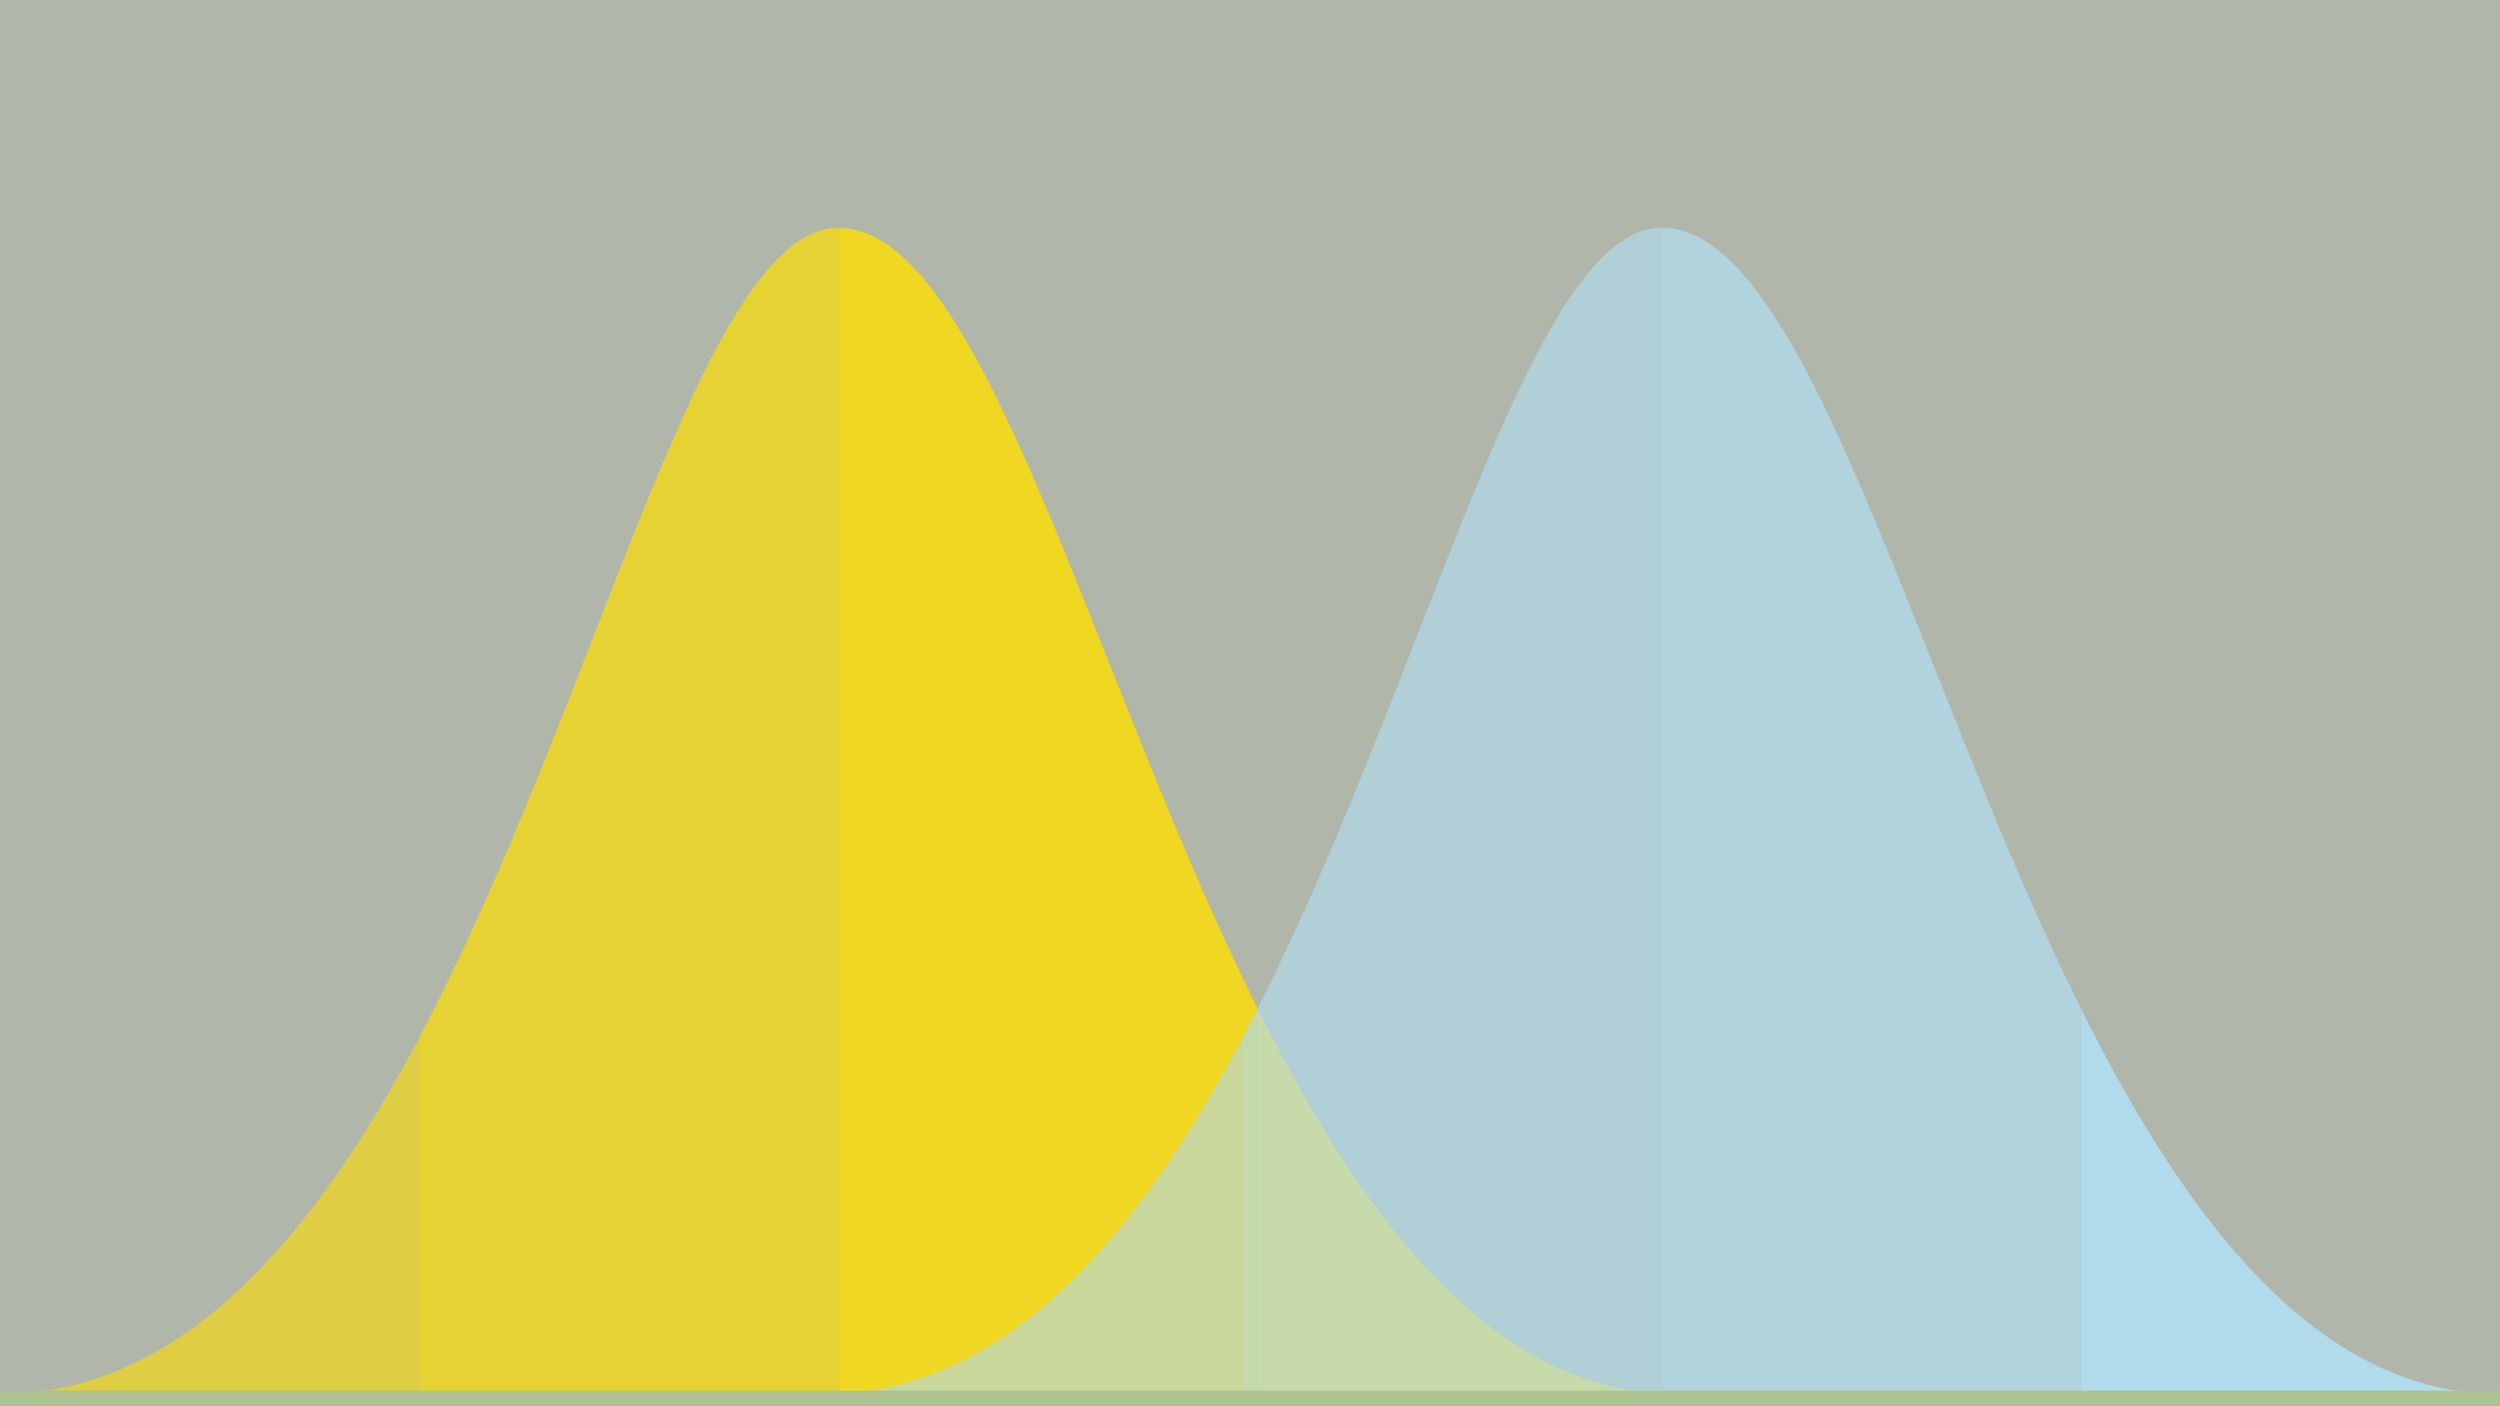
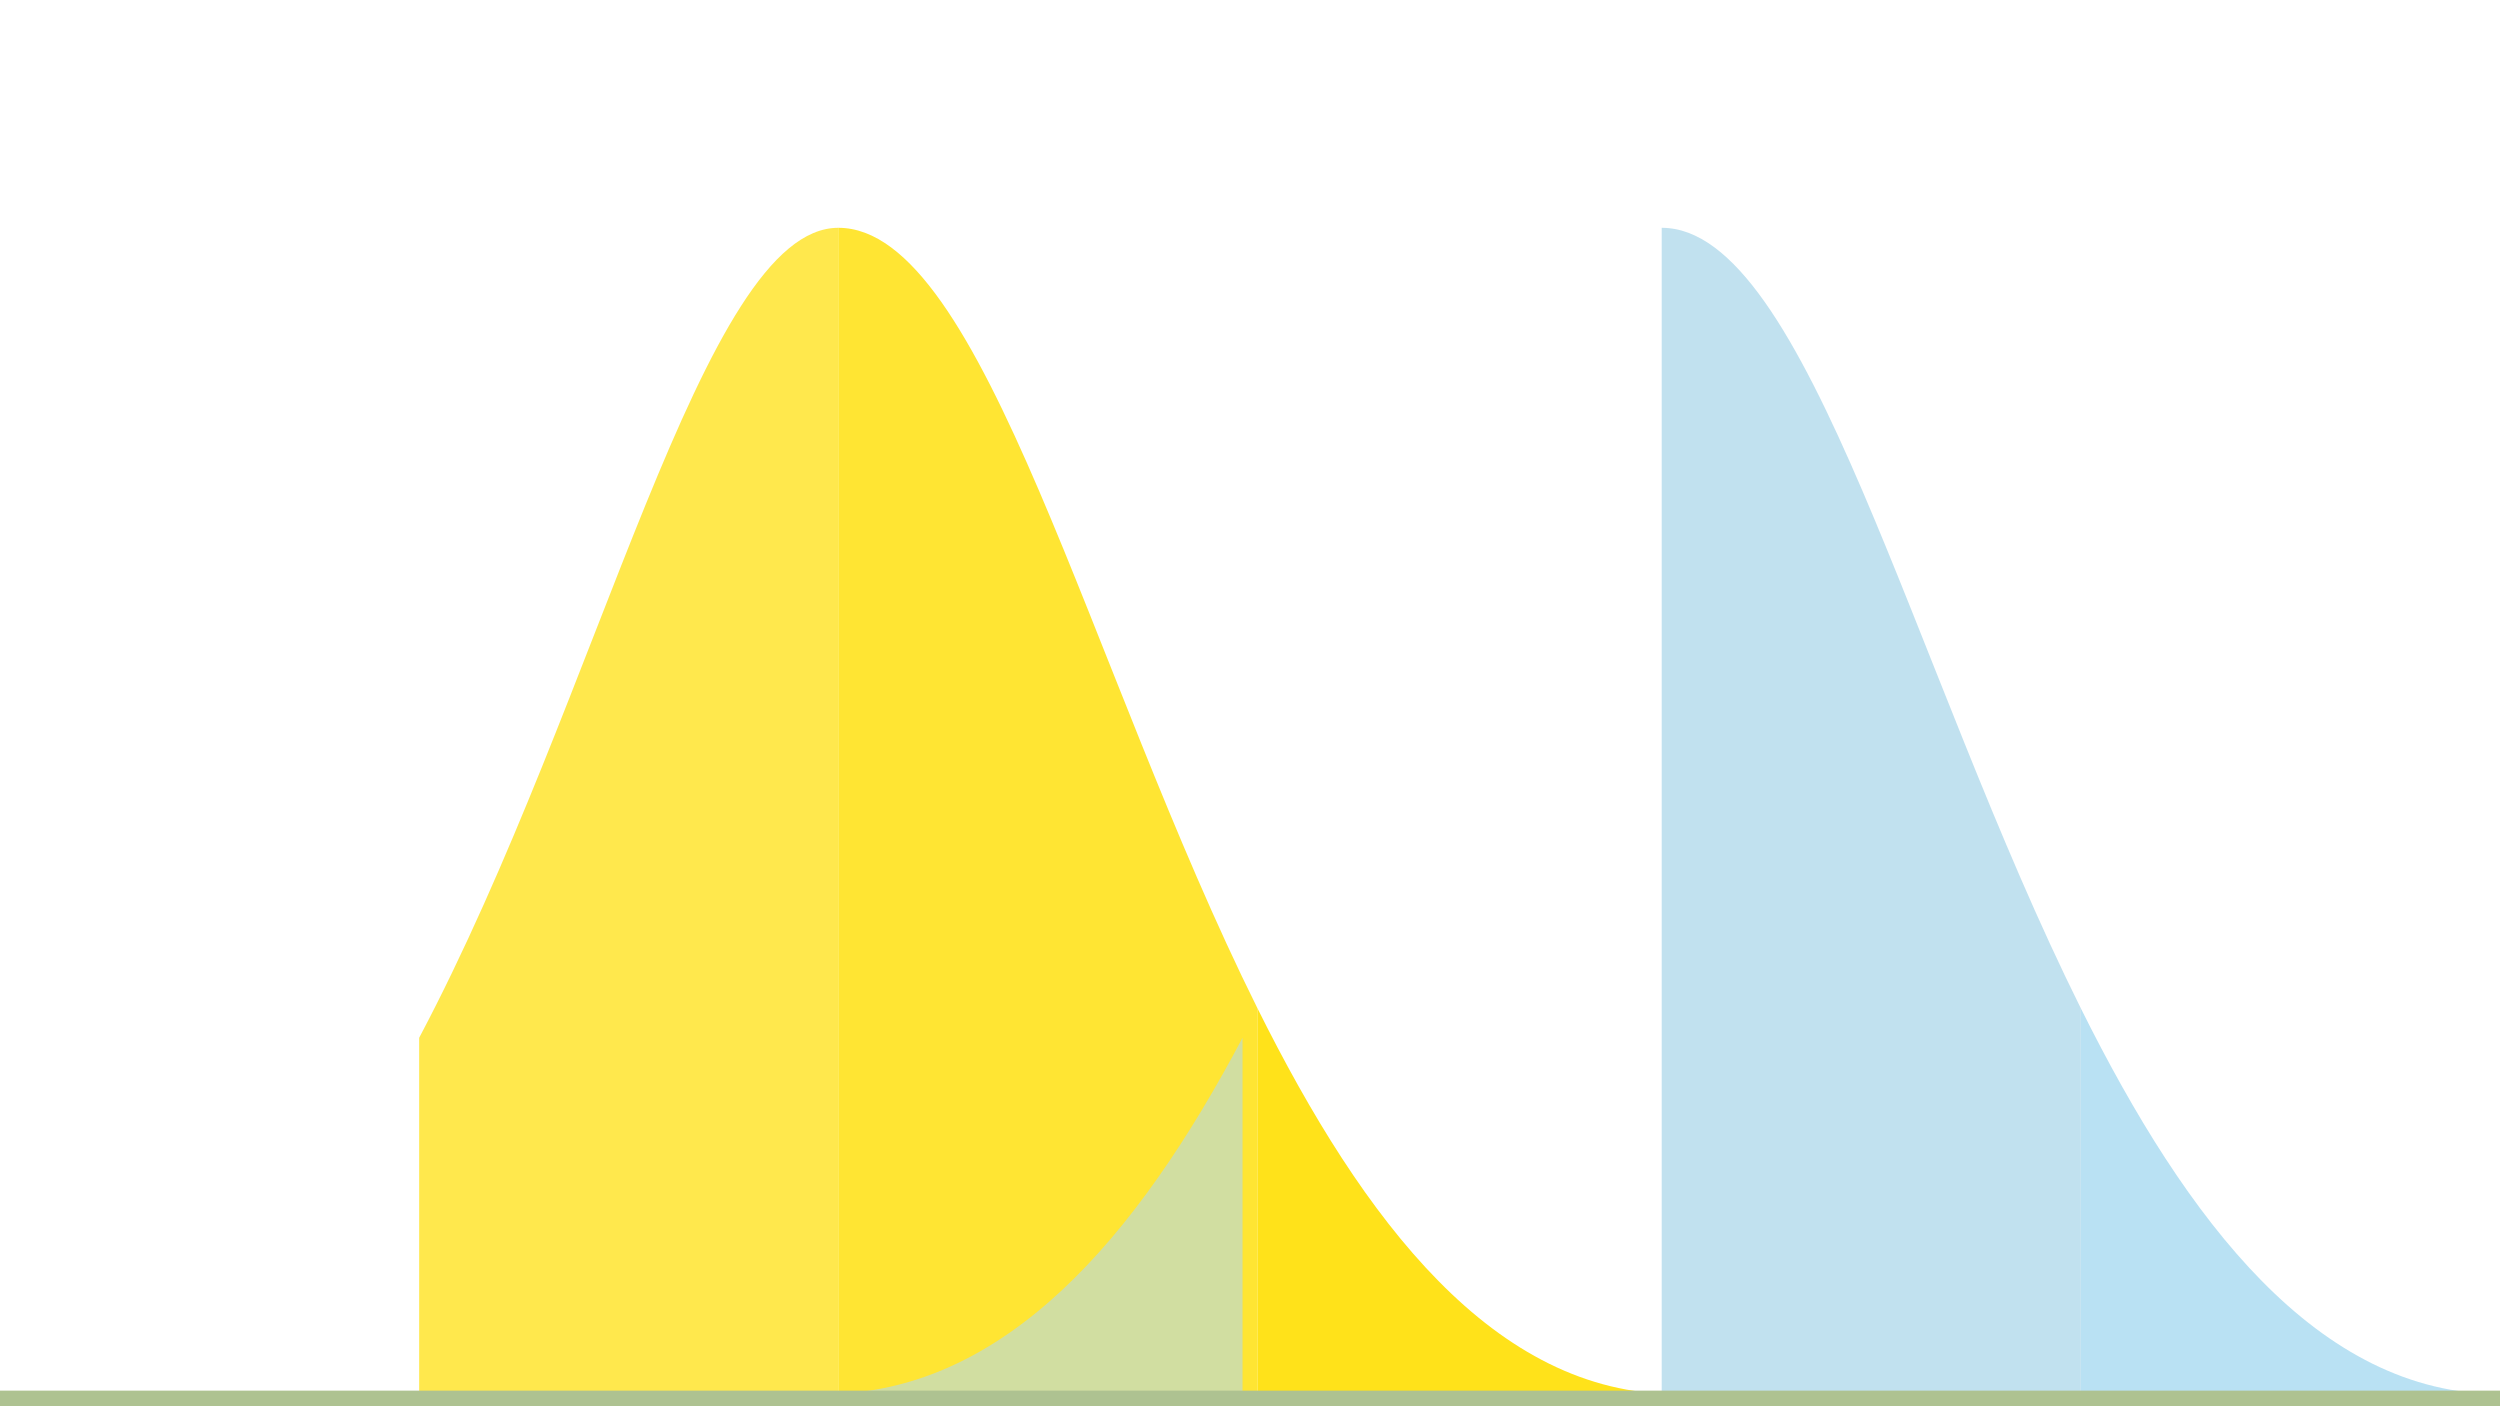
<svg xmlns="http://www.w3.org/2000/svg" fill="none" fill-rule="evenodd" stroke="black" stroke-linejoin="bevel" stroke-miterlimit="10" font-family="Times New Roman" font-size="16" style="font-variant-ligatures:none" version="1.1" overflow="visible" width="453.543pt" height="255.118pt" viewBox="59.471 -670.038 453.543 255.118">
  <defs>
    <style type="text/css">@import url('https://themes.googleusercontent.com/fonts/css?family=Open Sans:400,600');</style>
  </defs>
  <g id="Page background" transform="scale(1 -1)" stroke-width="0.501" />
  <g id="Layer 1" transform="scale(1 -1)" stroke-width="0.501">
    <g id="Group" stroke-linejoin="miter" stroke="none" stroke-miterlimit="4">
-       <rect x="59.472" y="414.922" width="453.542" height="255.117" stroke-opacity="0.51" fill="#657258" stroke-width="0.246" fill-opacity="0.51" />
-       <rect x="59.472" y="414.922" width="453.543" height="2.083" stroke-width="0.246" fill="#aec291" />
      <g id="Group_1" stroke-width="0.441" fill="#ffde00">
-         <path d="M 59.471,414.921 L 59.471,417.124 C 92.406,417.124 116.403,445.656 135.514,481.763 L 135.514,414.921 L 59.471,414.921 Z" stroke-opacity="0.6" marker-start="none" marker-end="none" fill-opacity="0.6" />
        <path d="M 287.6,414.921 L 287.599,487.109 C 306.811,448.513 330.598,417.124 363.643,417.124 L 363.643,414.921 L 287.6,414.921 Z" stroke-opacity="0.898" marker-start="none" marker-end="none" fill-opacity="0.898" />
        <path d="M 211.557,414.921 L 211.557,628.711 C 237.929,628.711 256.933,548.726 287.599,487.109 L 287.6,414.921 L 211.557,414.921 Z" stroke-opacity="0.8" marker-start="none" marker-end="none" fill-opacity="0.8" />
        <path d="M 135.514,414.921 L 135.514,481.763 C 168.449,543.987 186.879,628.711 211.557,628.711 L 211.557,414.921 L 135.514,414.921 Z" stroke-opacity="0.698" marker-start="none" marker-end="none" fill-opacity="0.698" />
      </g>
      <g id="Group_2" stroke-width="0.441">
        <path d="M 208.844,414.921 L 208.844,417.124 C 241.78,417.124 265.777,445.655 284.888,481.763 L 284.888,414.921 L 208.844,414.921 Z" stroke-opacity="0.6" fill="#b2d9eb" marker-start="none" marker-end="none" fill-opacity="0.6" />
-         <path d="M 436.972,414.921 L 436.971,487.109 C 456.182,448.513 479.969,417.124 513.014,417.124 L 513.014,414.921 L 436.972,414.921 Z" stroke-opacity="0.898" fill="#b1ddf1" marker-start="none" marker-end="none" fill-opacity="0.898" />
+         <path d="M 436.972,414.921 L 436.971,487.109 C 456.182,448.513 479.969,417.124 513.014,417.124 L 513.014,414.921 Z" stroke-opacity="0.898" fill="#b1ddf1" marker-start="none" marker-end="none" fill-opacity="0.898" />
        <path d="M 360.931,414.921 L 360.931,628.711 C 387.302,628.711 406.304,548.726 436.971,487.109 L 436.972,414.921 L 360.931,414.921 Z" stroke-opacity="0.8" fill="#b2d9eb" marker-start="none" marker-end="none" fill-opacity="0.8" />
-         <path d="M 284.888,414.921 L 284.888,481.763 C 317.824,543.987 336.253,628.711 360.931,628.711 L 360.931,414.921 L 284.888,414.921 Z" stroke-opacity="0.698" fill="#b2d9eb" marker-start="none" marker-end="none" fill-opacity="0.698" />
      </g>
      <rect x="59.472" y="414.921" width="453.543" height="2.834" stroke-width="0.246" fill="#aec291" />
    </g>
  </g>
  <g id="Imported Layer 1" transform="scale(1 -1)" stroke-width="0.501" />
</svg>